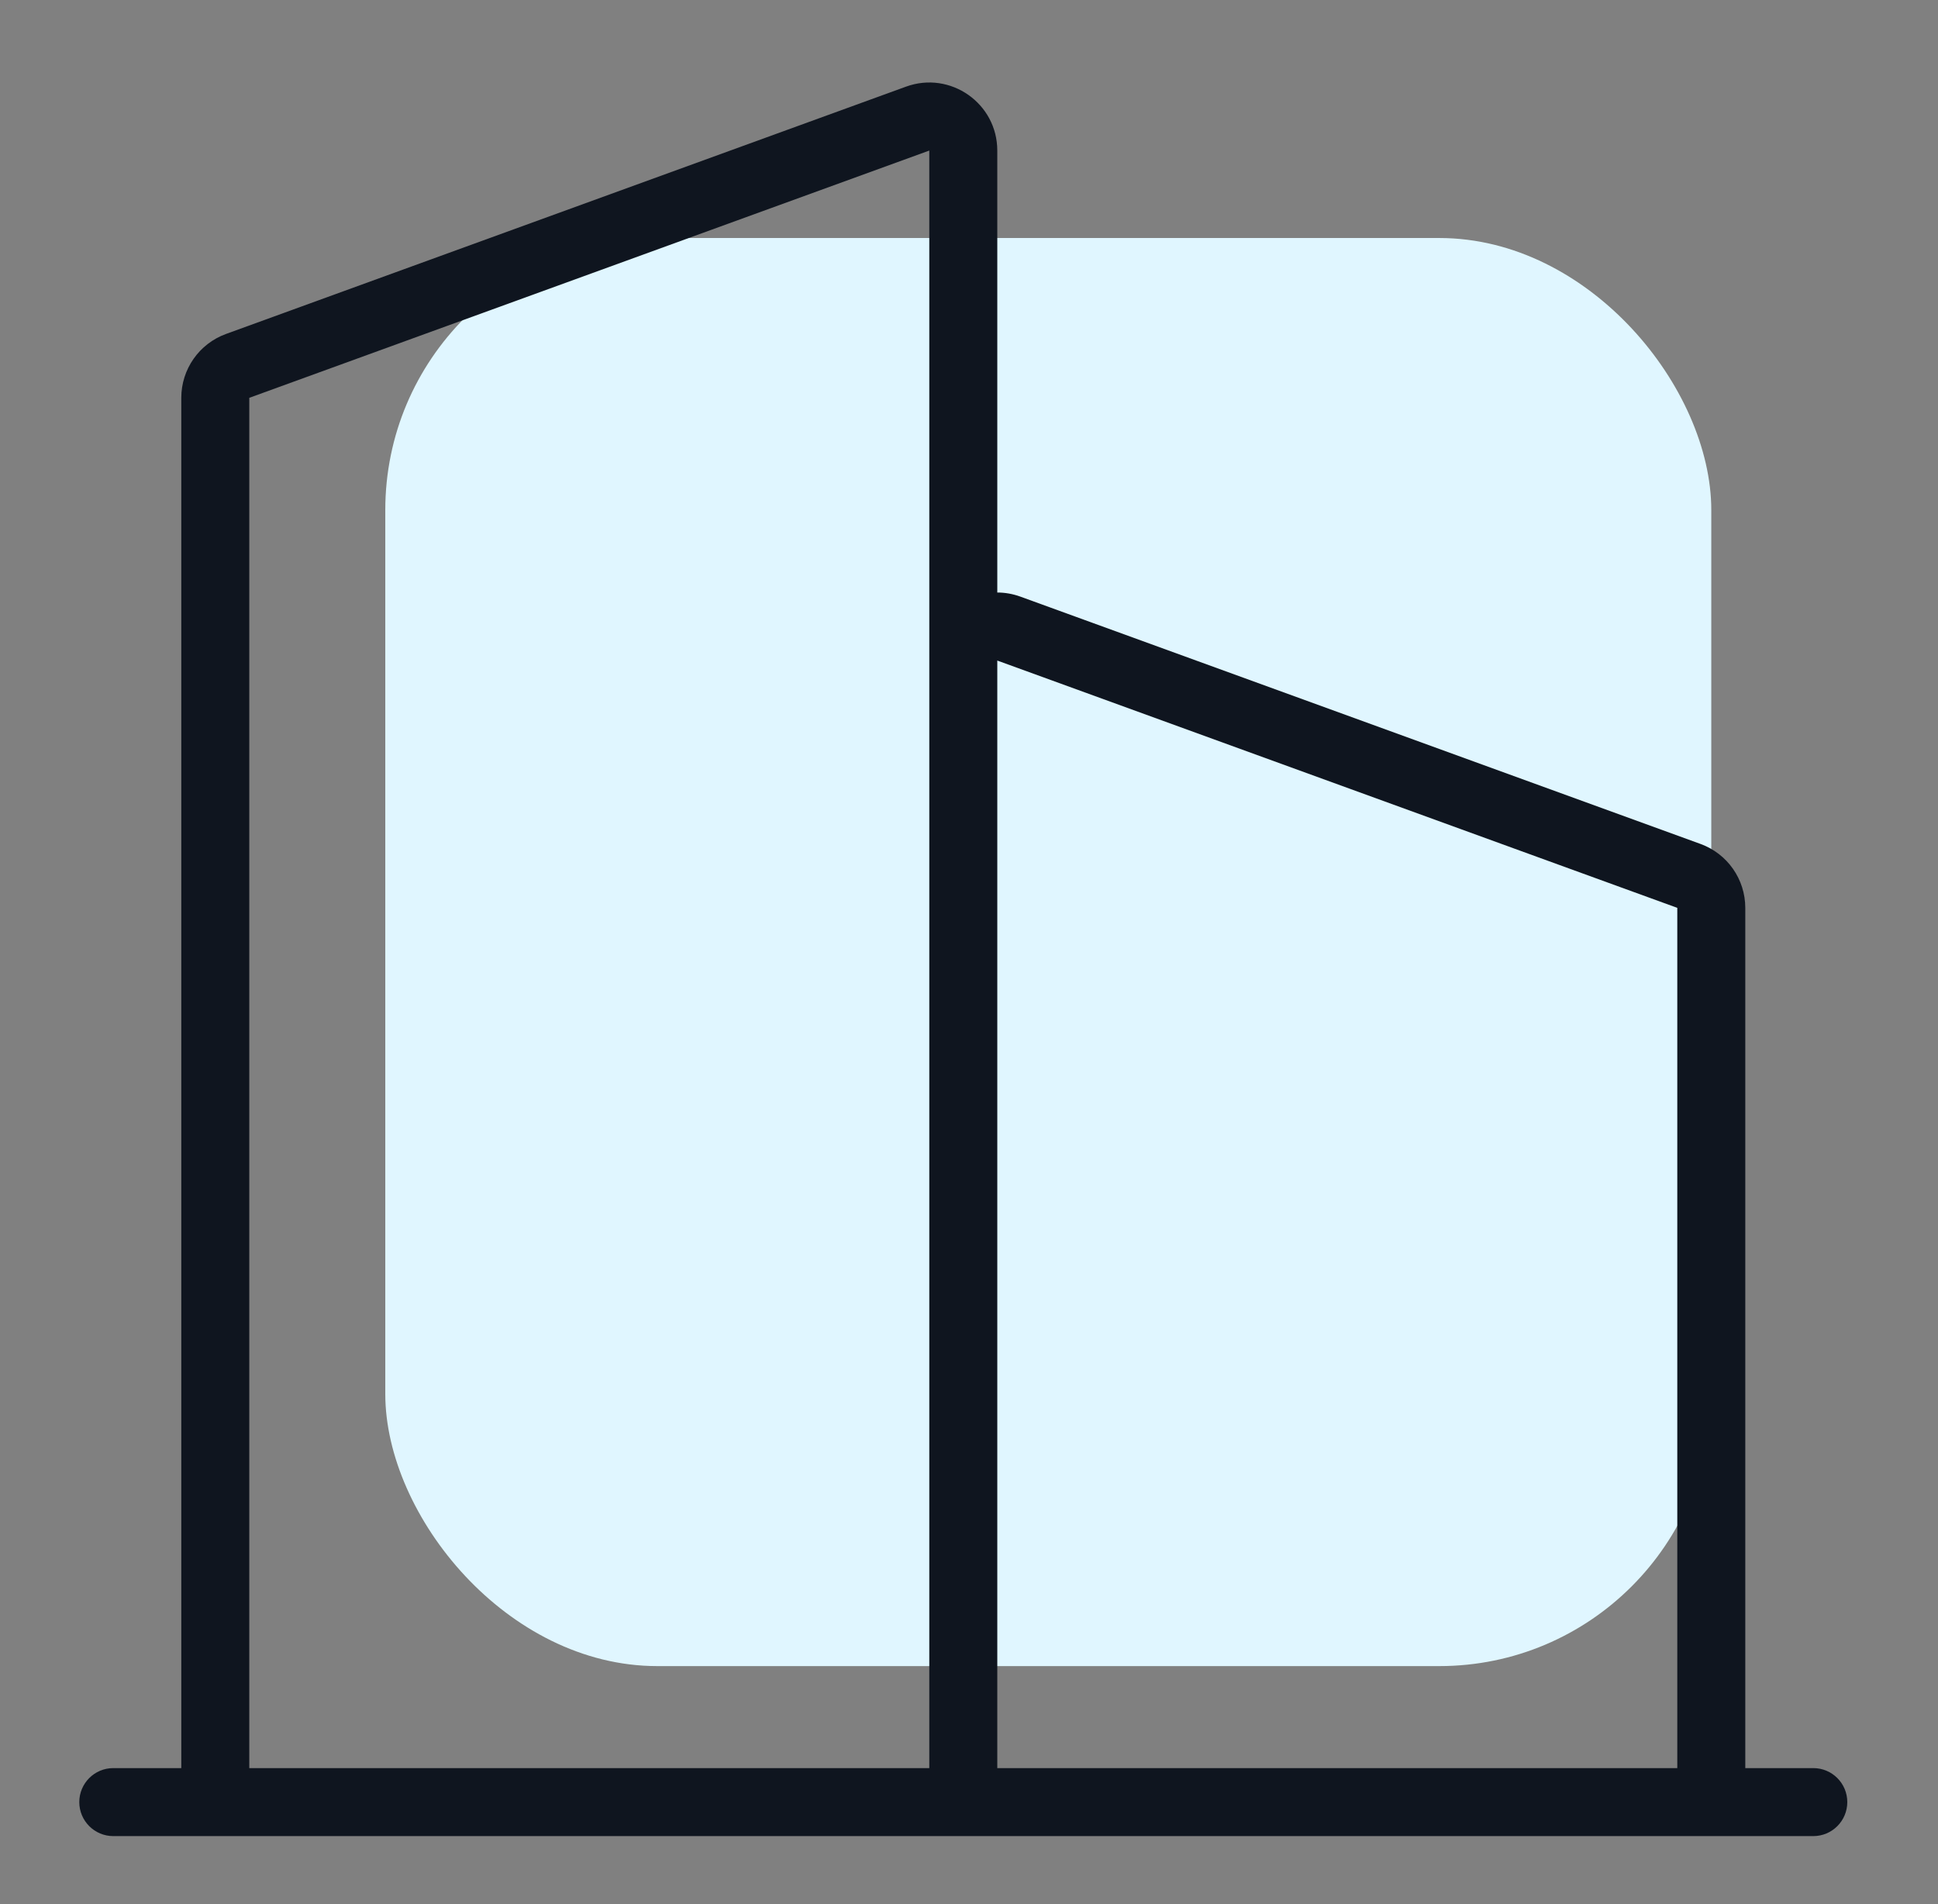
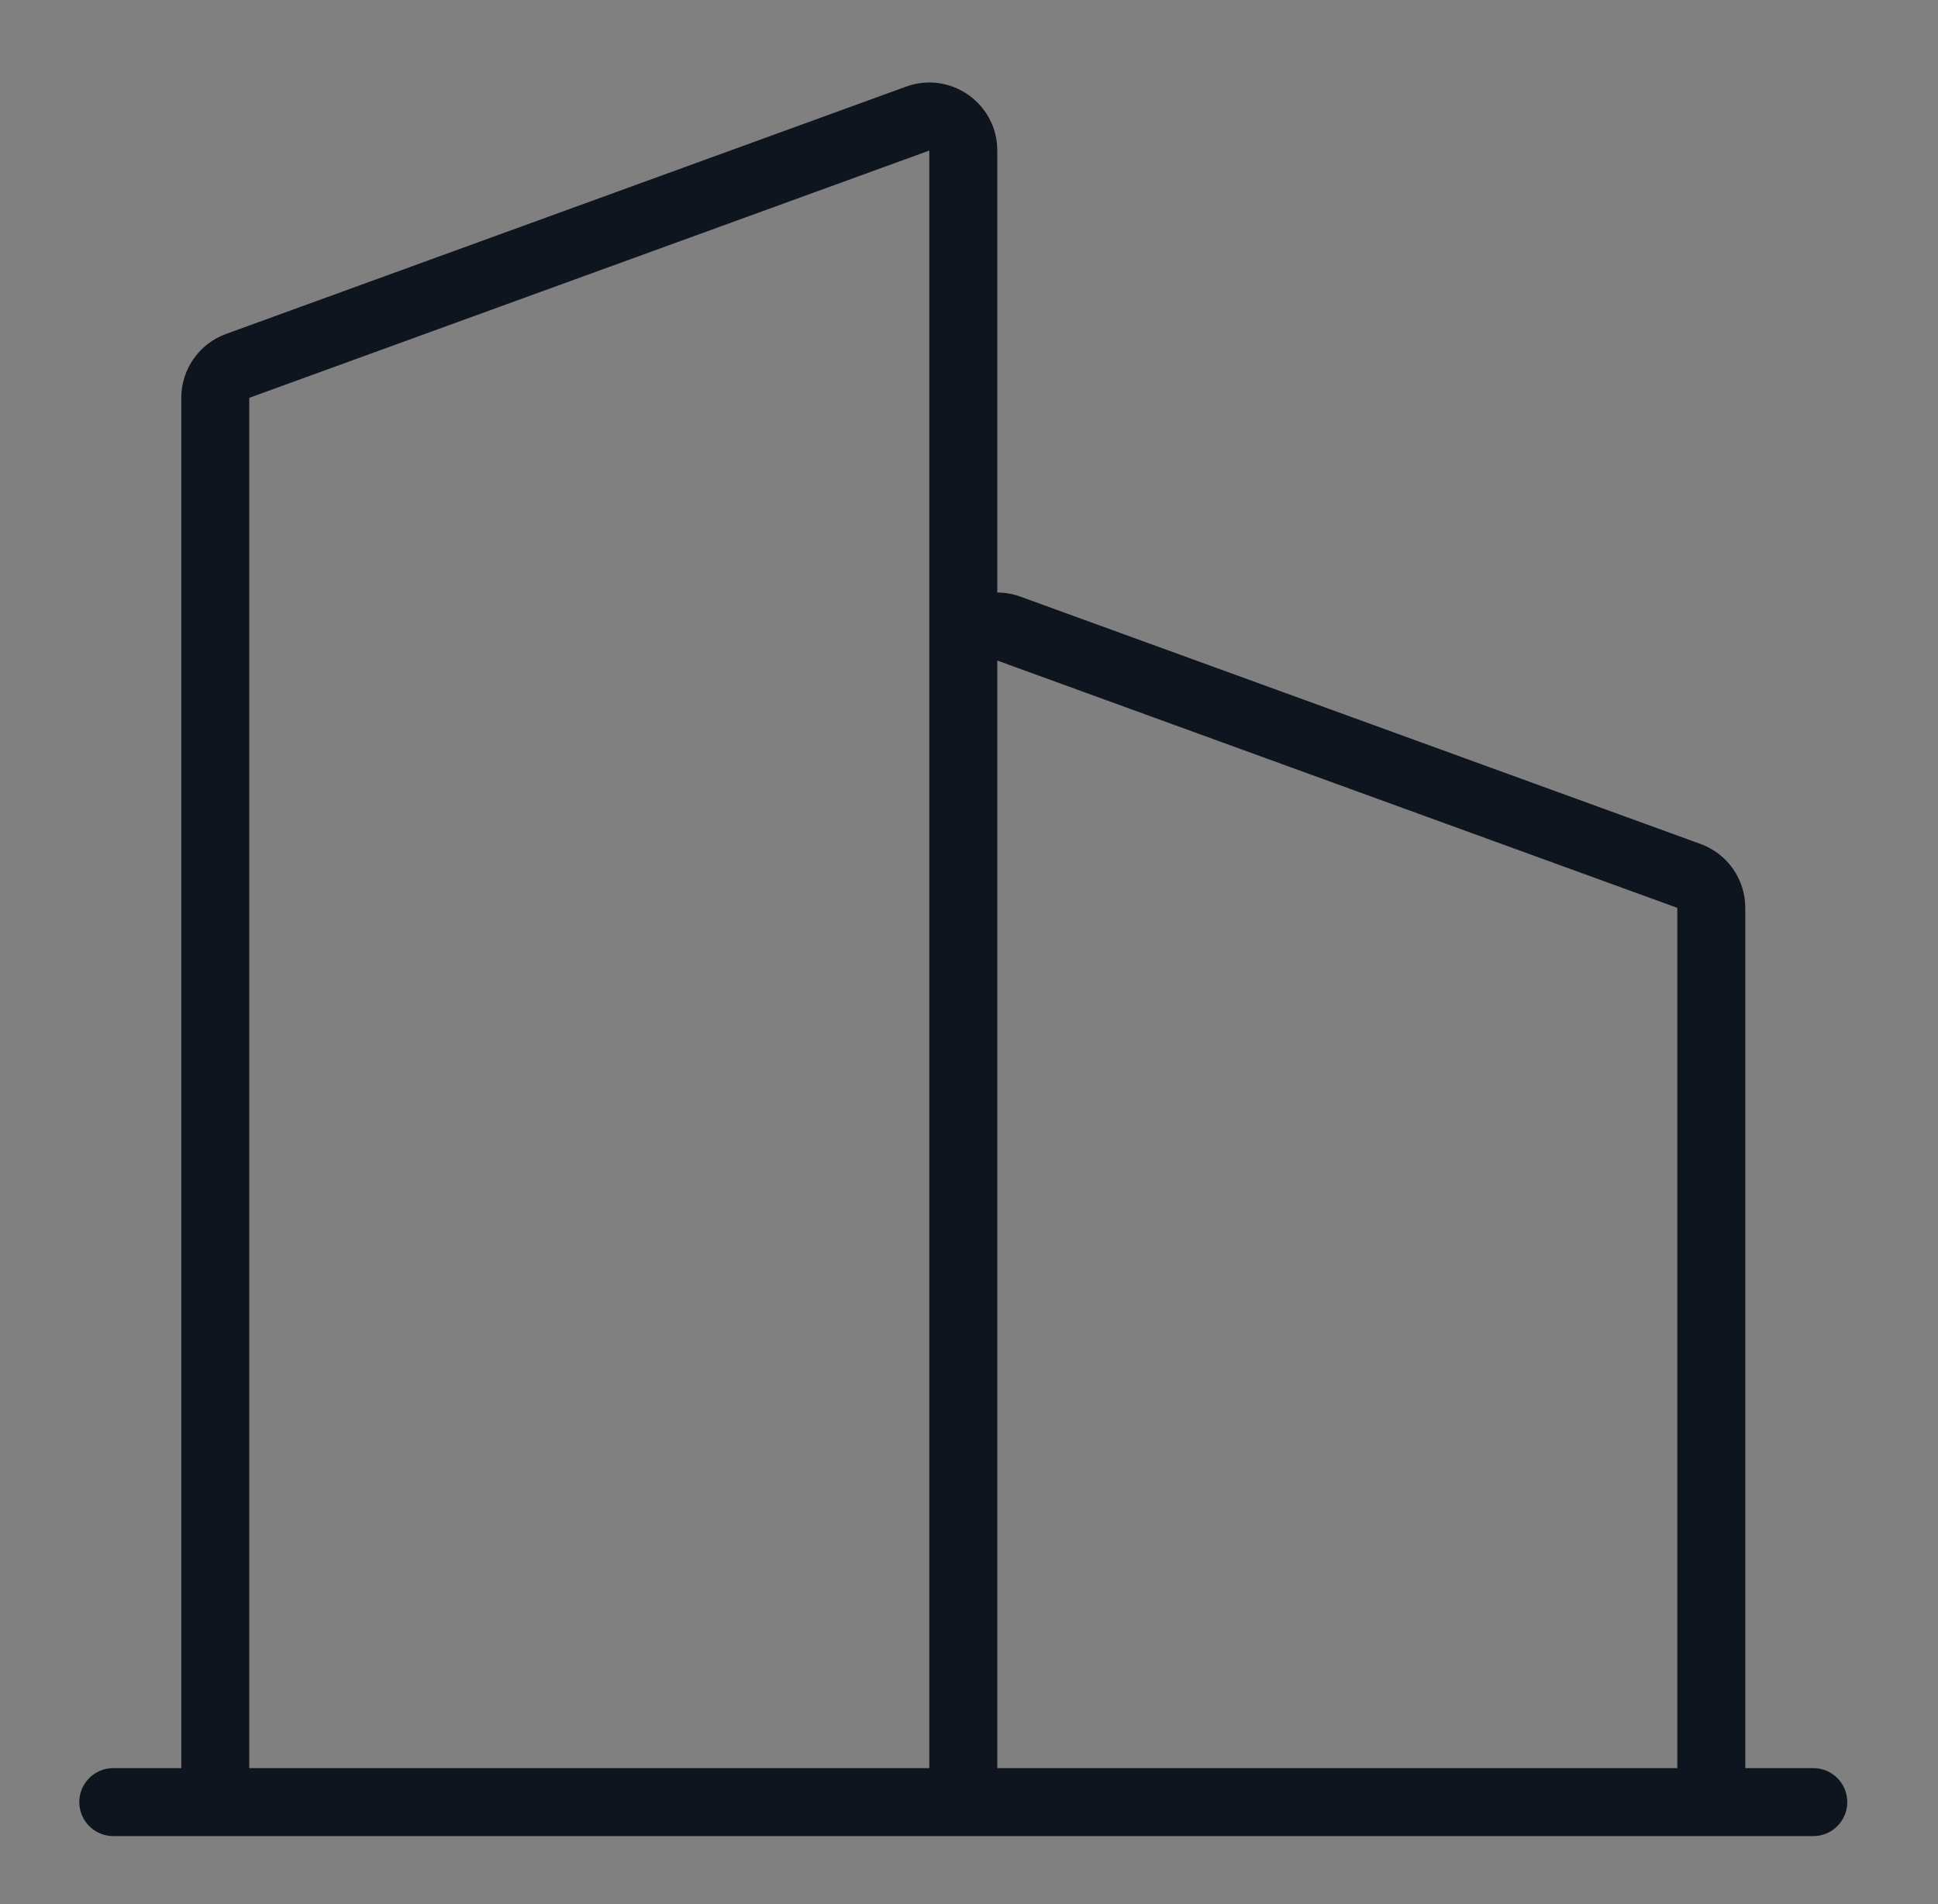
<svg xmlns="http://www.w3.org/2000/svg" width="57" height="56" viewBox="0 0 57 56" fill="none">
  <rect x="0" y="0" width="57" height="56" fill="#808080" stroke="none" />
-   <rect x="11.332" y="7" width="39" height="42" rx="8" fill="#E0F6FF" />
-   <path fill-rule="evenodd" clip-rule="evenodd" d="M26.648 2.548C27.953 2.074 29.332 3.04 29.332 4.428V17.426C29.557 17.426 29.787 17.465 30.015 17.548L50.016 24.821C50.806 25.108 51.332 25.859 51.332 26.7V52H53.332C53.884 52 54.332 52.447 54.332 53C54.332 53.552 53.884 54 53.332 54H49.348C49.343 54 49.337 54 49.332 54H29.332C29.327 54 29.322 54 29.316 54H27.348L27.332 54H7.332L7.316 54H3.332C2.78 54 2.332 53.552 2.332 53C2.332 52.447 2.78 52 3.332 52H5.332V11.7C5.332 10.859 5.858 10.108 6.649 9.821L26.648 2.548ZM27.332 52V19.427C27.332 19.427 27.332 19.426 27.332 19.425V4.428L7.332 11.7V52H27.332ZM49.332 52V26.7L29.332 19.427V52H49.332Z" fill="#0F151F" />
+   <path fill-rule="evenodd" clip-rule="evenodd" d="M26.648 2.548C27.953 2.074 29.332 3.04 29.332 4.428V17.426C29.557 17.426 29.787 17.465 30.015 17.548L50.016 24.821C50.806 25.108 51.332 25.859 51.332 26.7V52H53.332C53.884 52 54.332 52.447 54.332 53C54.332 53.552 53.884 54 53.332 54H49.348C49.343 54 49.337 54 49.332 54C29.327 54 29.322 54 29.316 54H27.348L27.332 54H7.332L7.316 54H3.332C2.78 54 2.332 53.552 2.332 53C2.332 52.447 2.78 52 3.332 52H5.332V11.7C5.332 10.859 5.858 10.108 6.649 9.821L26.648 2.548ZM27.332 52V19.427C27.332 19.427 27.332 19.426 27.332 19.425V4.428L7.332 11.7V52H27.332ZM49.332 52V26.7L29.332 19.427V52H49.332Z" fill="#0F151F" />
</svg>